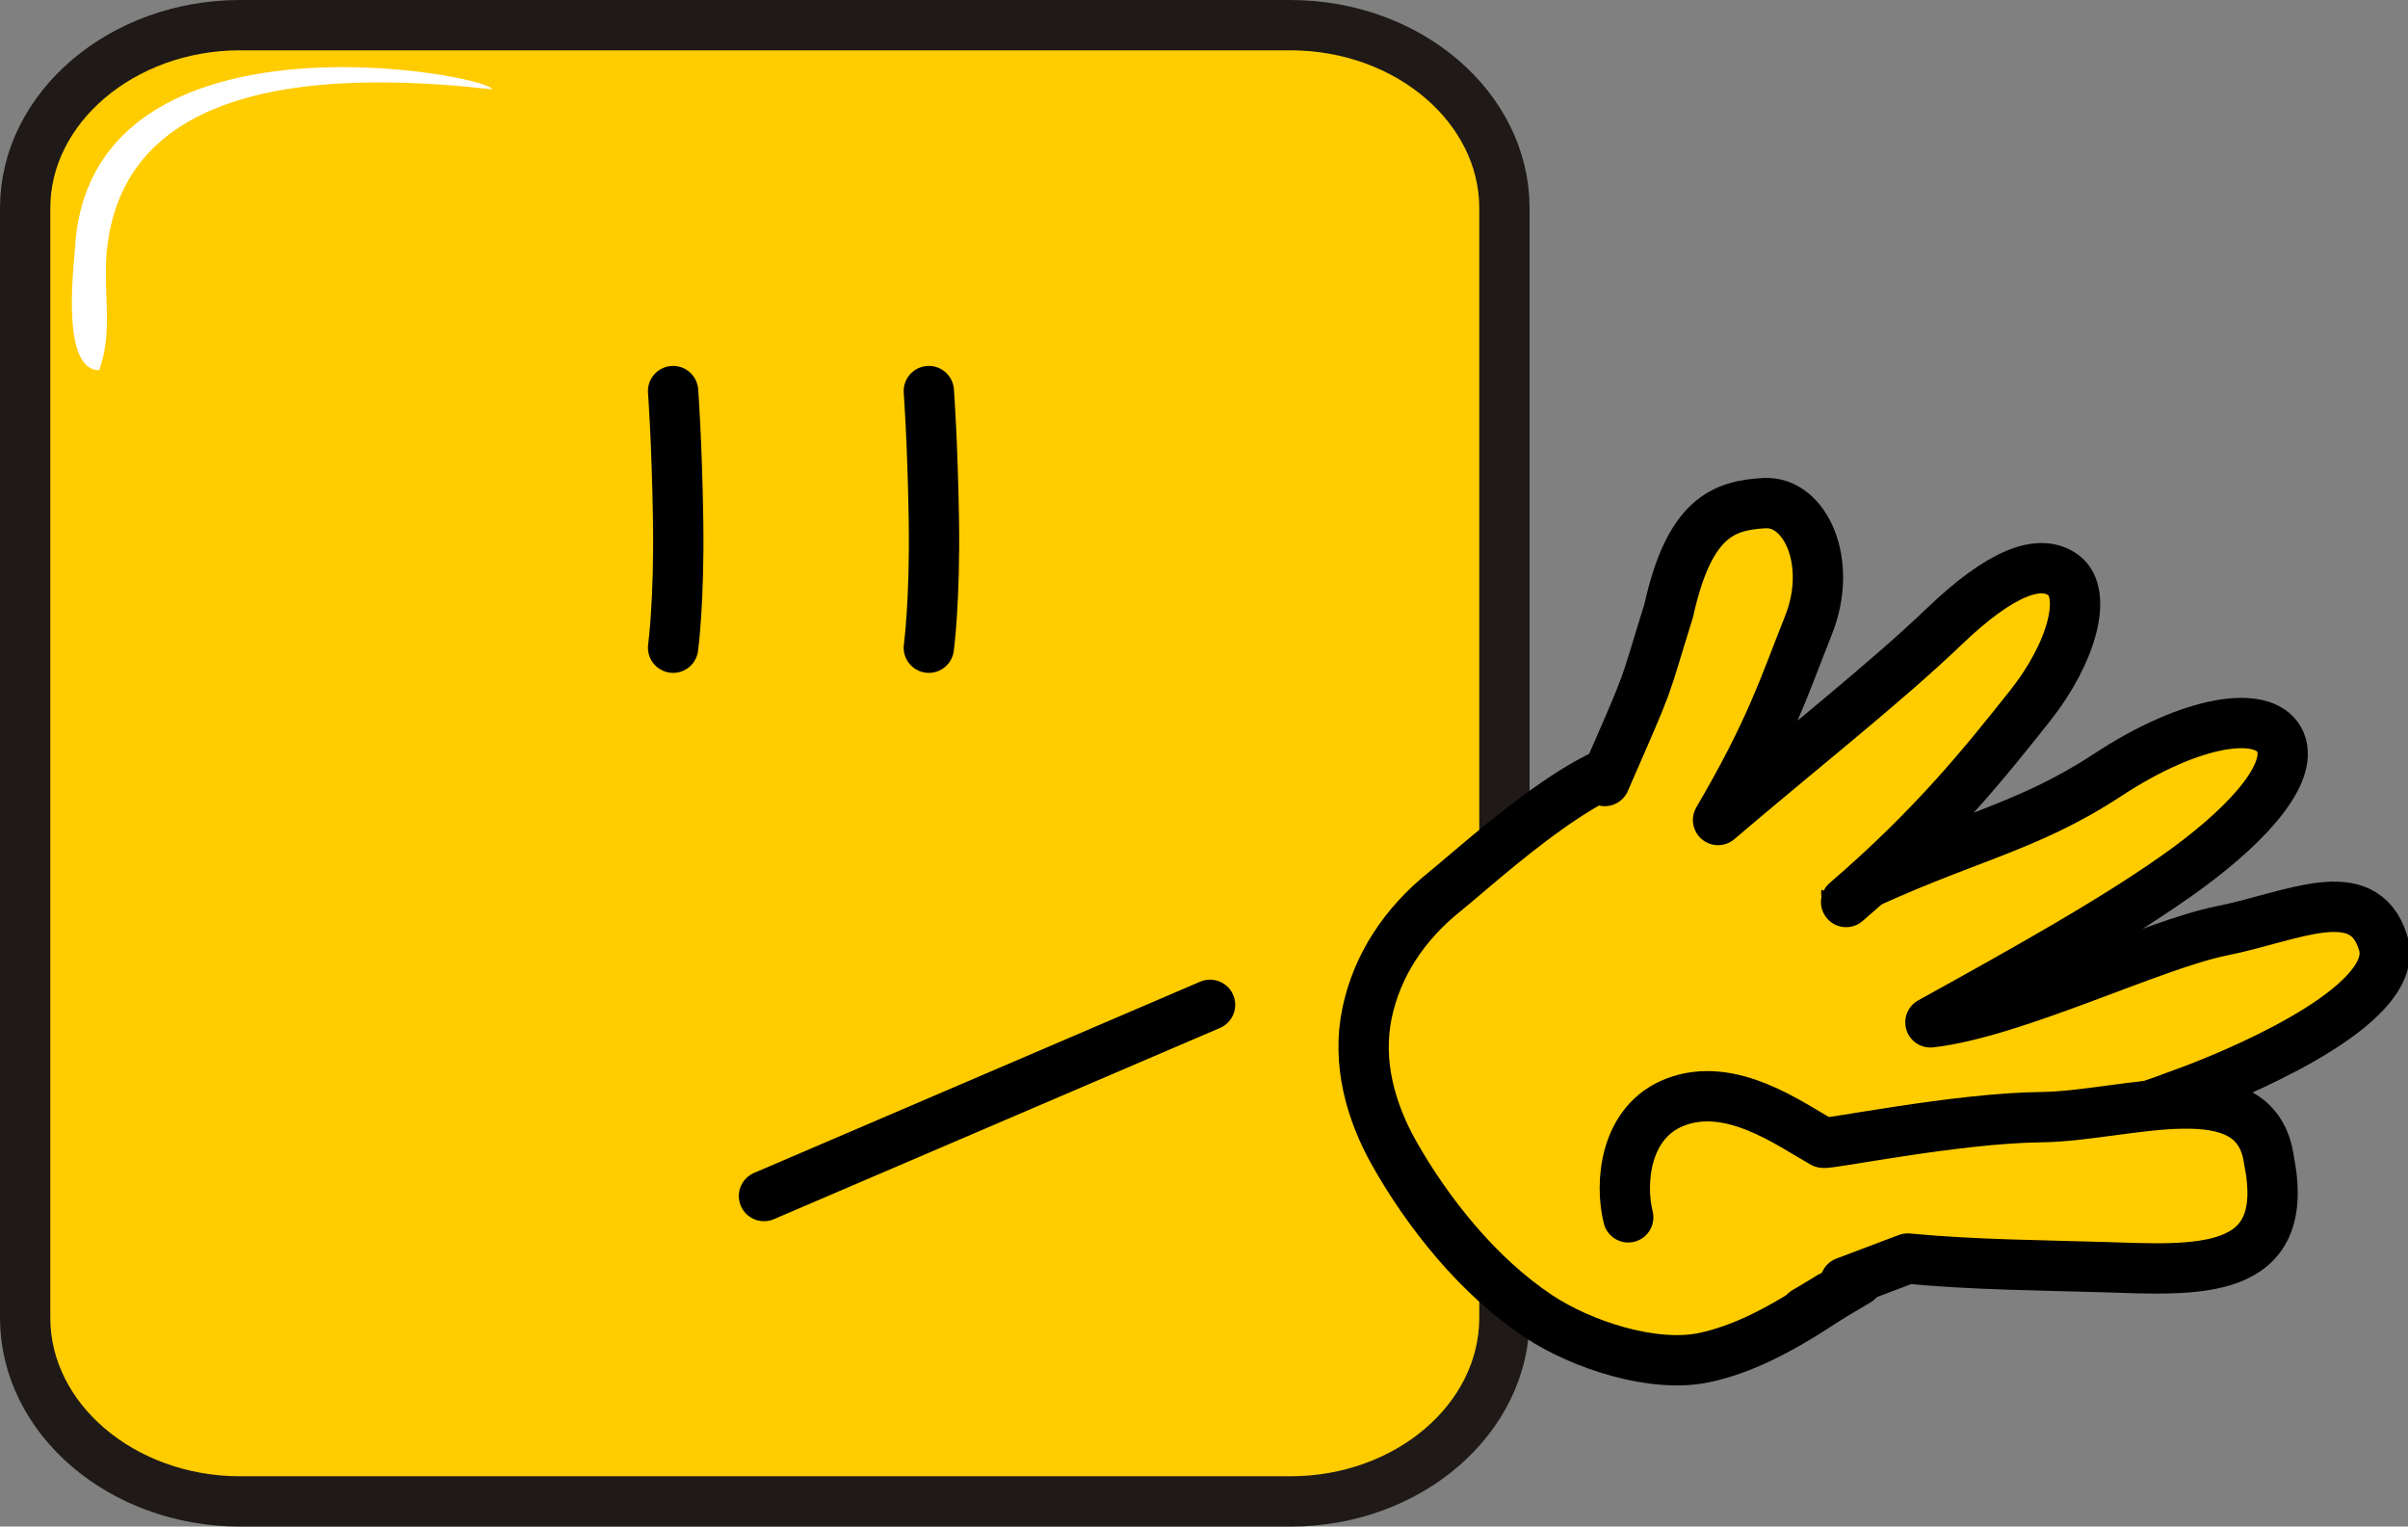
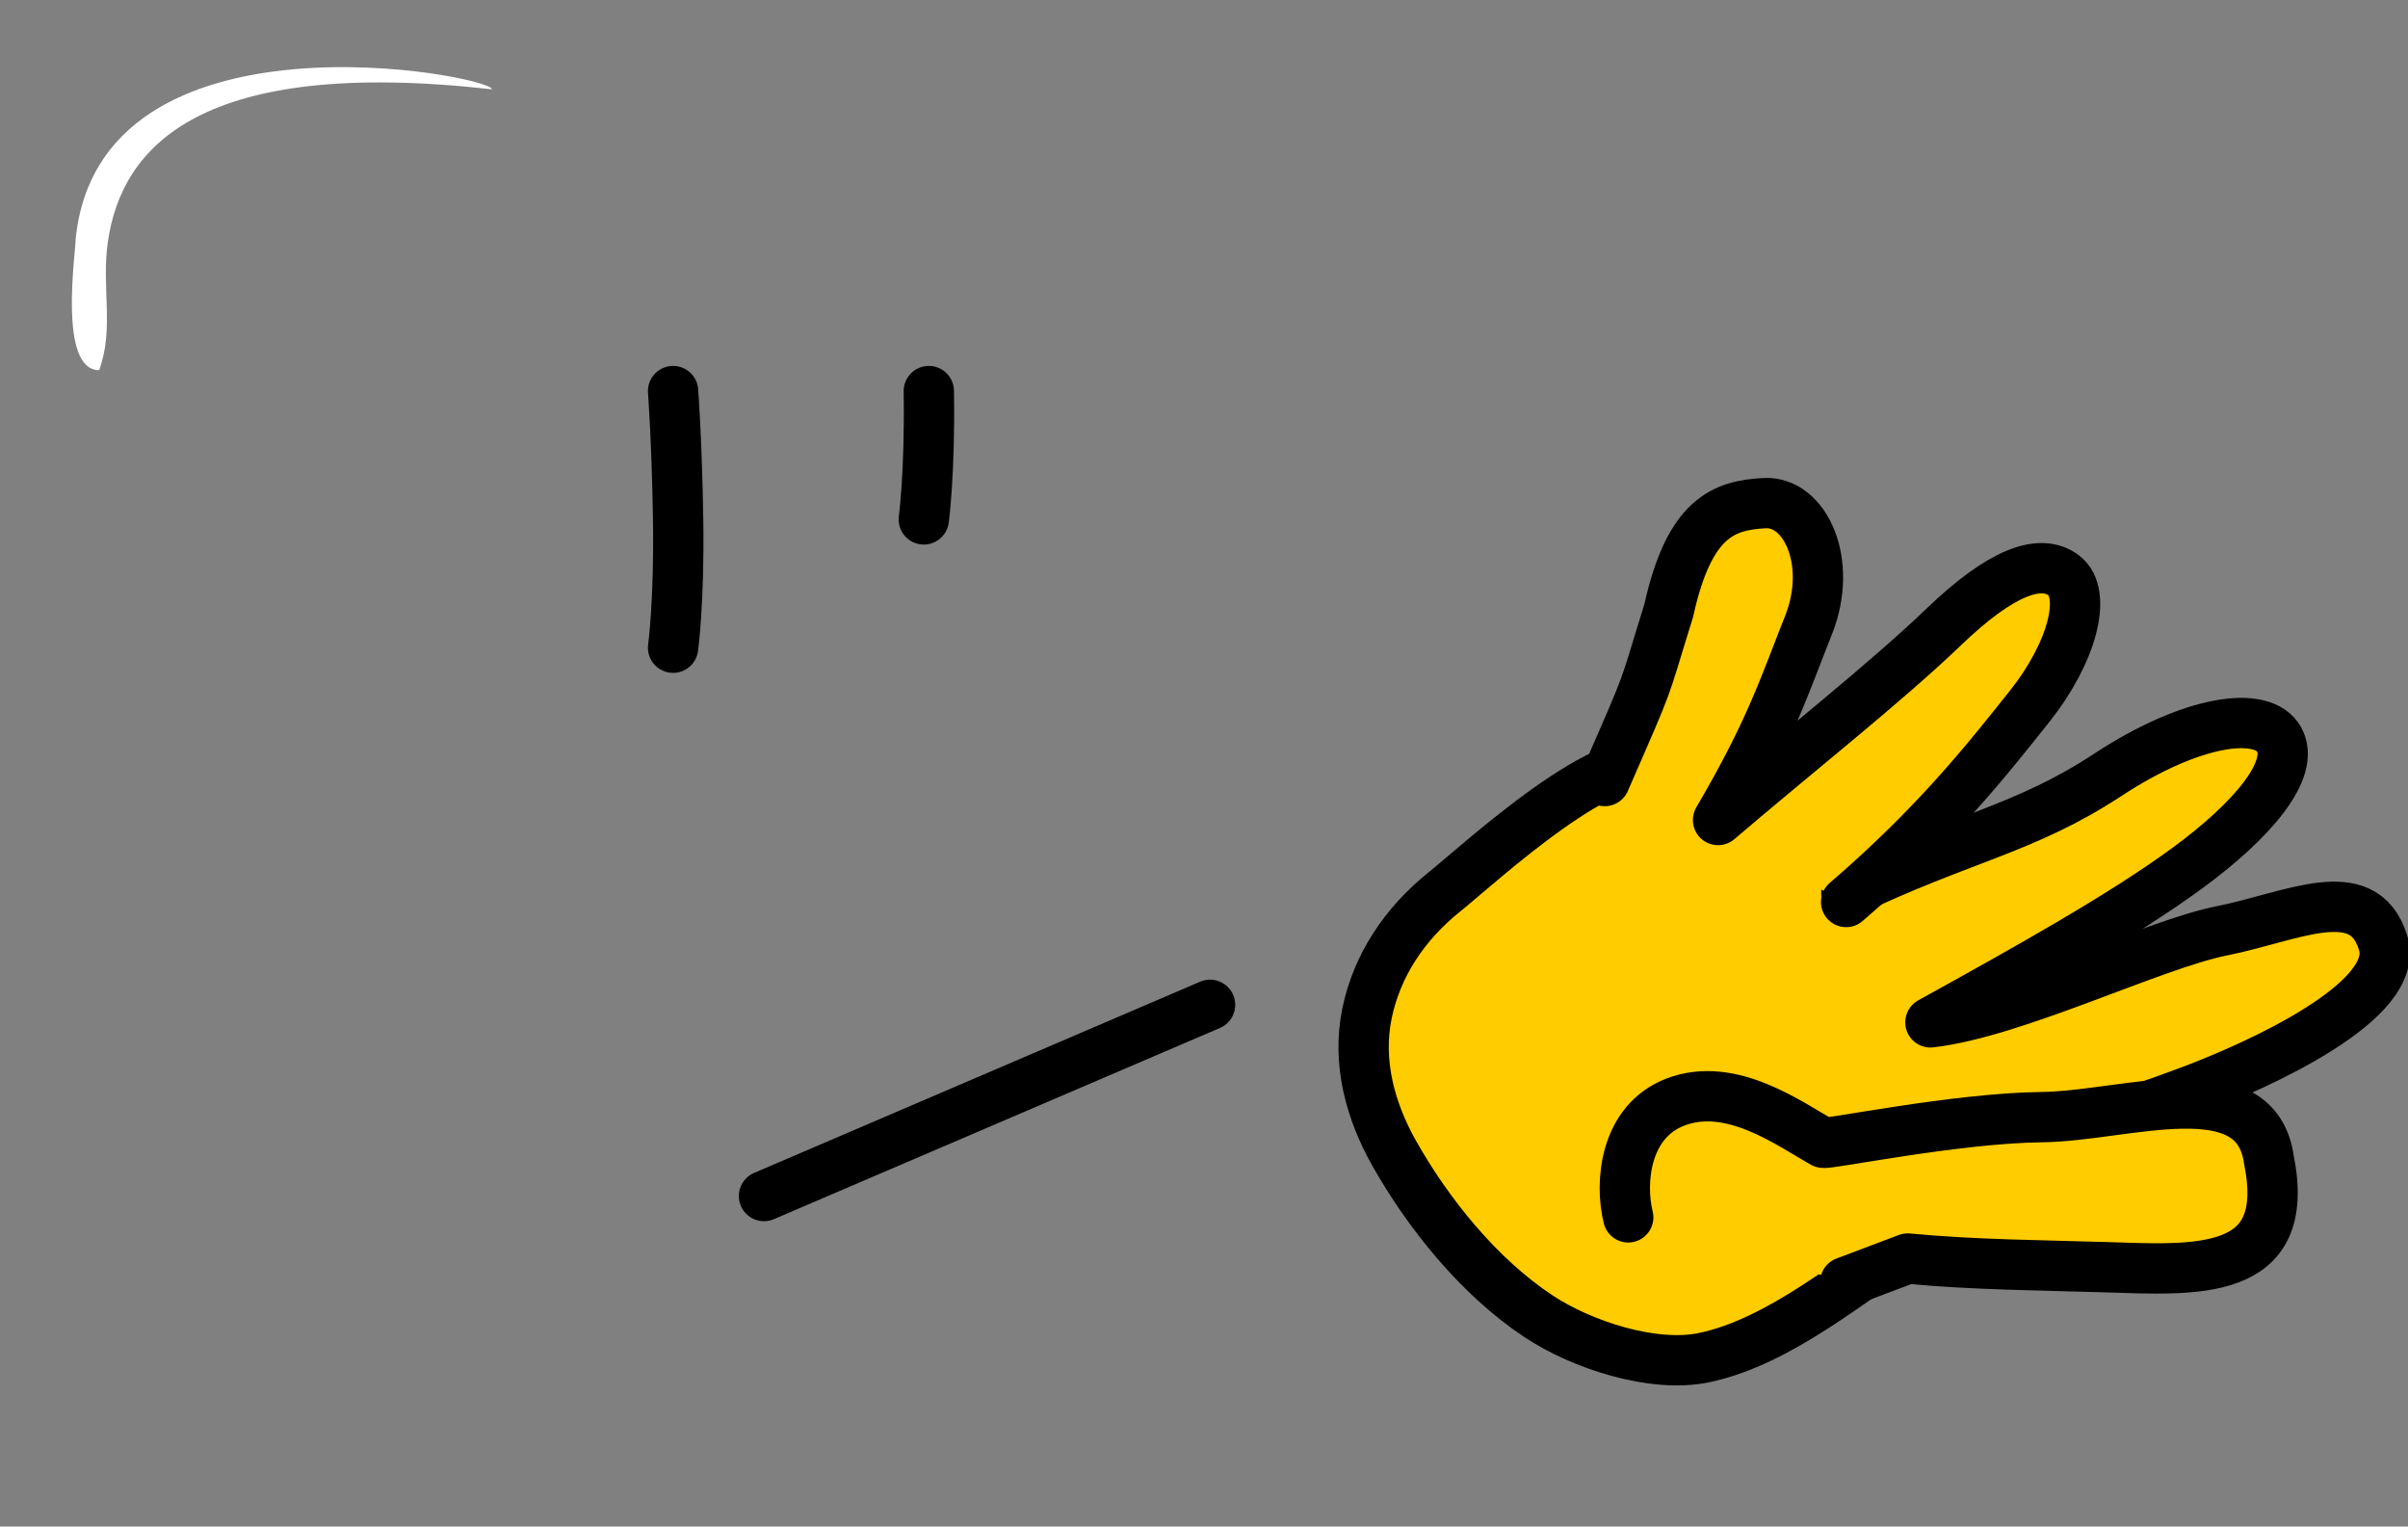
<svg xmlns="http://www.w3.org/2000/svg" version="1.1" width="239.319" height="151.686" viewBox="0,0,239.319,151.686">
  <rect x="0" y="0" width="239.319" height="151.686" fill="#808080" stroke="none" />
  <g transform="translate(-163.991,-104.157)">
    <g data-paper-data="{&quot;isPaintingLayer&quot;:true}" stroke-miterlimit="10" stroke-dasharray="" stroke-dashoffset="0" style="mix-blend-mode: normal">
-       <path d="M187.846,106.657h104.391c11.705,0 21.272,8.178 21.272,18.182v110.251c0,10.075 -9.567,18.254 -21.272,18.254h-104.391c-11.702,0 -21.355,-8.178 -21.355,-18.254v-110.251c0,-10.003 9.653,-18.182 21.355,-18.182z" fill="#ffcc00" fill-rule="nonzero" stroke="#1f1a17" stroke-width="5" stroke-linecap="butt" stroke-linejoin="miter" />
      <path d="M212.88,113.03c-28.89,-3.249 -36.82,5.638 -38.176,15.206c-0.639,4.514 0.656,8.597 -0.859,12.704c-4.1,0 -2.333,-11.673 -2.333,-13.043c2.391,-23.753 41.368,-16.227 41.368,-14.868z" fill="#ffffff" fill-rule="nonzero" stroke="none" stroke-width="1" stroke-linecap="butt" stroke-linejoin="miter" />
-       <path d="M256.302,143.016c0,0 0.373,4.884 0.5,12.75c0.131,8.12 -0.5,12.75 -0.5,12.75" fill="none" fill-rule="nonzero" stroke="#000000" stroke-width="5" stroke-linecap="round" stroke-linejoin="miter" />
+       <path d="M256.302,143.016c0.131,8.12 -0.5,12.75 -0.5,12.75" fill="none" fill-rule="nonzero" stroke="#000000" stroke-width="5" stroke-linecap="round" stroke-linejoin="miter" />
      <path d="M230.886,143.016c0,0 0.373,4.884 0.5,12.75c0.131,8.12 -0.5,12.75 -0.5,12.75" fill="none" fill-rule="nonzero" stroke="#000000" stroke-width="5" stroke-linecap="round" stroke-linejoin="miter" />
      <path d="M239.92,223l44.333,-19" fill="none" fill-rule="nonzero" stroke="#000000" stroke-width="5" stroke-linecap="round" stroke-linejoin="miter" />
      <g stroke="#000000" stroke-width="5" stroke-linecap="round">
        <path d="M354.794,226.897c-6.802,4.396 -13.852,10.546 -21.412,12.153c-5.07,1.076 -12.188,-1.26 -16.483,-4.101c-5.962,-3.949 -10.993,-10.251 -14.363,-16.224c-2.311,-4.104 -3.706,-8.97 -2.681,-13.9c0.976,-4.685 3.671,-8.825 7.695,-12.052c3.475,-2.786 16.859,-15.223 21.451,-12.277c6.258,1.727 13.677,6.942 19.07,10.313c8.38,6.022 2.019,19.697 7.064,27.65c1.518,2.39 2.492,6.606 -0.341,8.436z" fill="#ffcc00" fill-rule="evenodd" stroke-linejoin="round" />
        <path d="M347.488,192.892c11.536,-5.528 17.664,-6.284 25.99,-11.747c8.326,-5.463 15.376,-6.479 17.027,-3.507c1.651,2.972 -2.667,8.049 -9.131,12.783c-6.459,4.731 -15.684,9.881 -25.529,15.322c8.39,-0.96 22.086,-7.729 29.008,-9.106c6.918,-1.378 13.996,-5.125 15.956,1.12c2.005,5.823 -12.567,12.319 -18.94,14.721c-6.373,2.402 -21.274,7.533 -31.321,8.723" fill="#ffcc00" fill-rule="evenodd" stroke-linejoin="round" />
        <path d="M323.477,181.762c4.813,-11.012 3.654,-8.271 6.361,-16.937c2.04,-9.237 5.44,-10.448 9.509,-10.675c4.069,-0.227 6.863,5.878 4.391,12.102c-2.469,6.22 -3.779,10.481 -8.999,19.384c7.47,-6.388 16.728,-13.703 22.411,-19.165c5.678,-5.459 9.624,-6.926 11.96,-5.128c2.341,1.795 0.884,7.612 -3.416,13.01c-4.3,5.398 -9.313,11.768 -18.226,19.431" fill="#ffcc00" fill-rule="evenodd" stroke-linejoin="round" />
        <path d="M325.812,225.117c-0.858,-3.443 -0.353,-9.528 4.695,-11.459c5.51,-2.104 11.245,2.111 14.671,4.046c0.373,0.211 13.222,-2.454 21.708,-2.544c8.395,-0.089 21.307,-4.929 22.602,4.245c2.368,11.738 -7.274,10.944 -16.422,10.659c-5.8,-0.181 -12.967,-0.225 -19.482,-0.854l-6.202,2.342" fill="#ffcc00" fill-rule="evenodd" stroke-linejoin="round" />
-         <path d="M343.409,234.495l5.207,-3.073" fill="none" fill-rule="nonzero" stroke-linejoin="miter" />
      </g>
    </g>
  </g>
</svg>